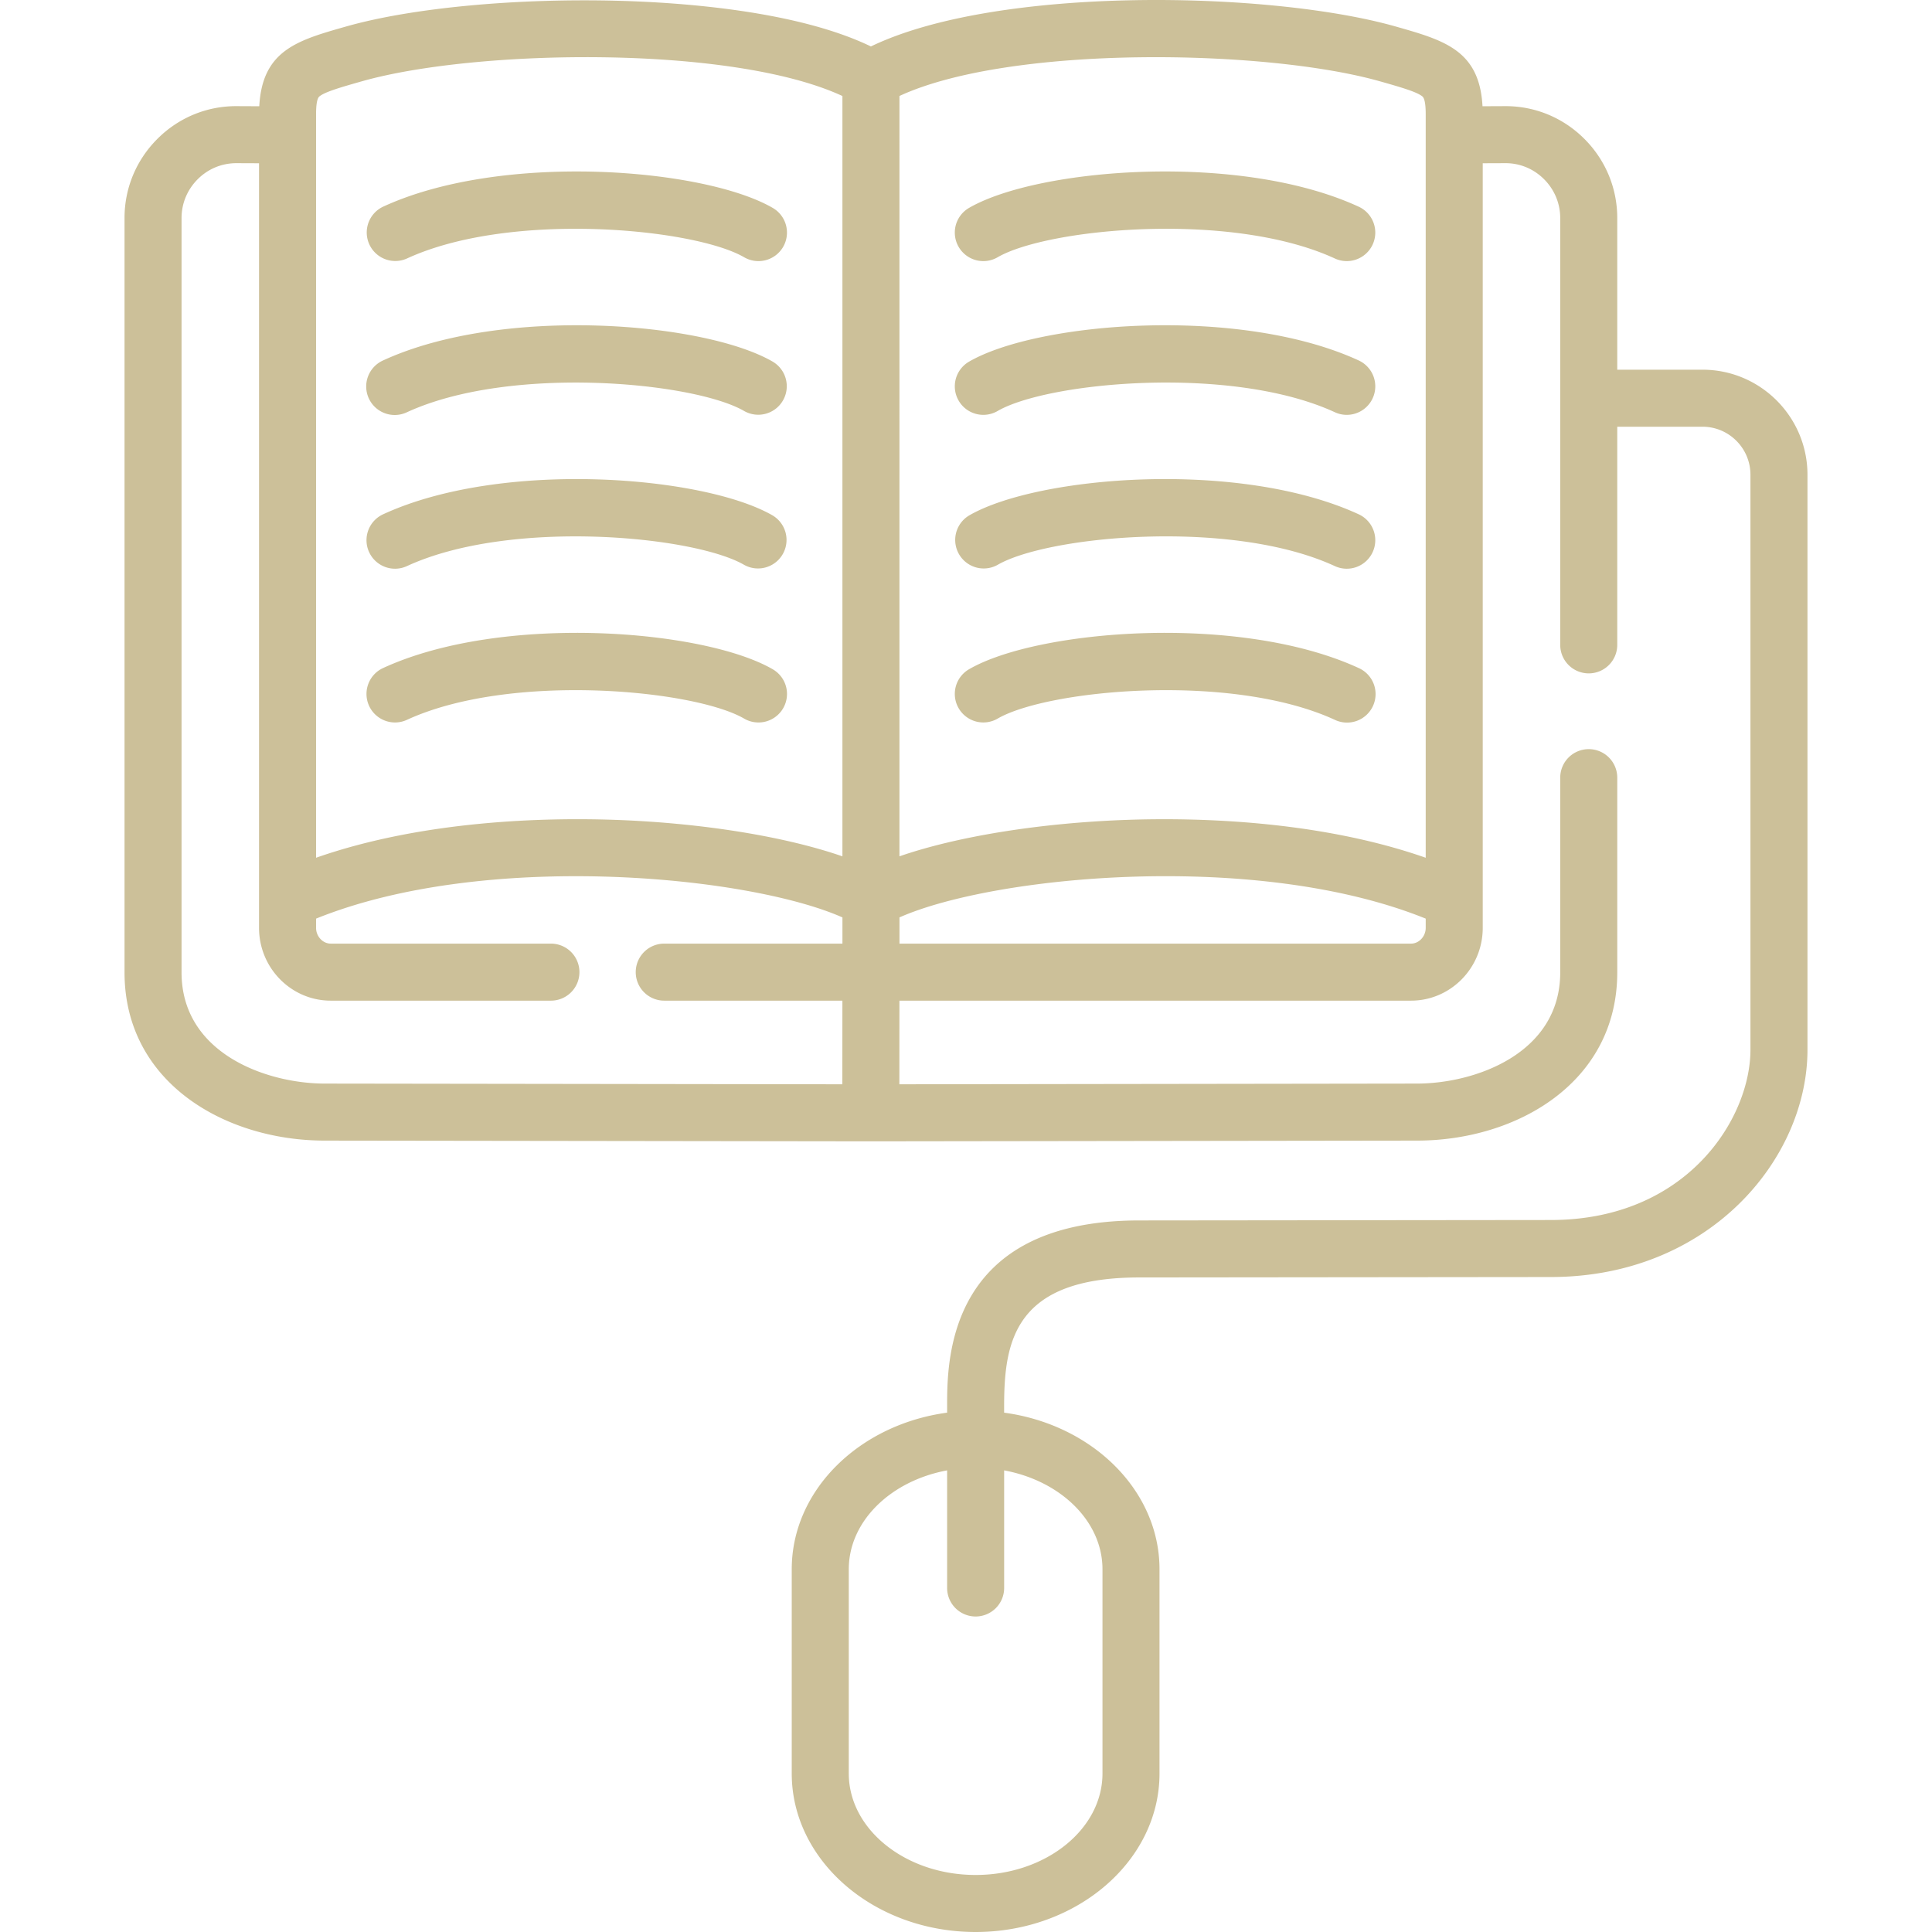
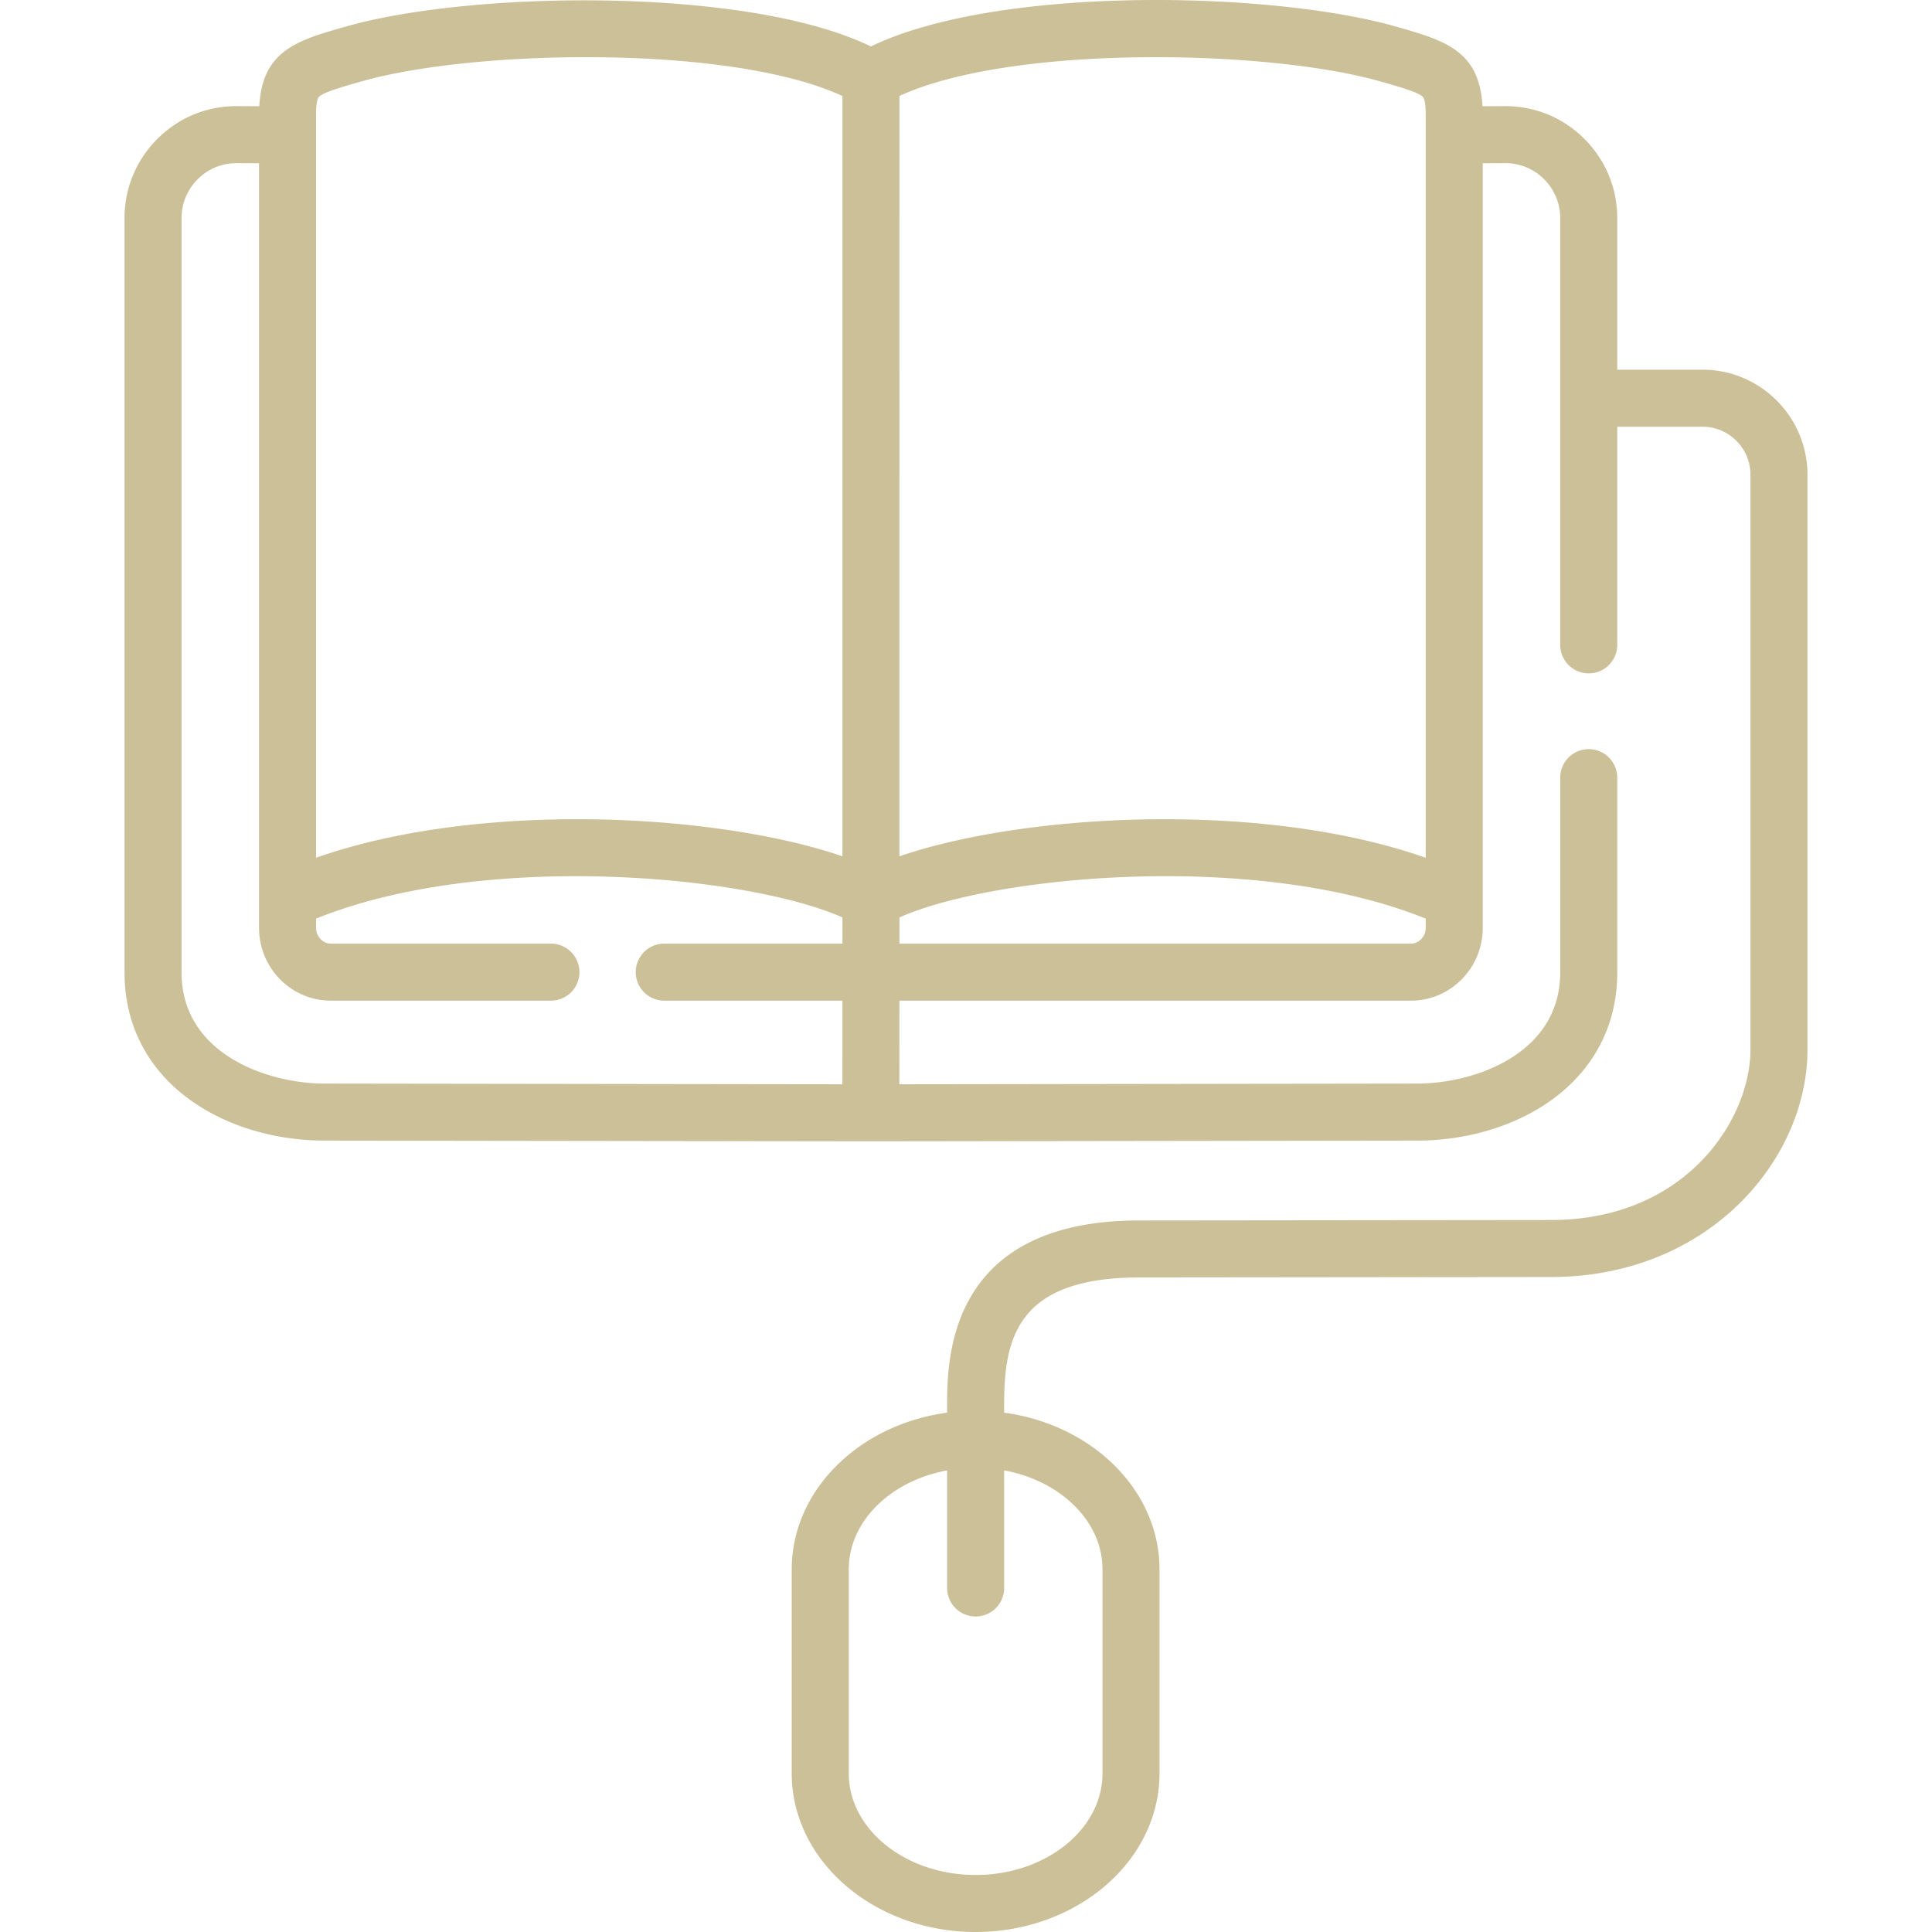
<svg xmlns="http://www.w3.org/2000/svg" height="512" viewBox="-33 0 512 512.001" width="512">
-   <path d="M171.793 136.621c-18.184-10.547-71.684-14.89-103.273-.324a7.552 7.552 0 00-3.7 10.023 7.558 7.558 0 0010.028 3.7c27.418-12.641 76.093-8.024 89.359-.325a7.559 7.559 0 007.586-13.074zm0 40.746c-18.164-10.539-71.652-14.879-103.27-.328-3.793 1.742-5.449 6.23-3.707 10.024a7.563 7.563 0 006.871 4.398 7.503 7.503 0 003.153-.695c27.45-12.63 76.117-8.016 89.367-.328a7.556 7.556 0 107.586-13.07zm0-81.519c-18.164-10.535-71.656-14.875-103.27-.328a7.557 7.557 0 106.316 13.73c27.446-12.629 76.118-8.02 89.368-.328a7.558 7.558 0 007.586-13.074zM68.52 54.777a7.558 7.558 0 006.328 13.727c27.418-12.64 76.093-8.024 89.359-.328a7.558 7.558 0 0010.328-2.742 7.56 7.56 0 00-2.742-10.329c-18.184-10.55-71.684-14.894-103.273-.328zm162.863 94.914c13.265-7.695 61.941-12.316 89.36.329a7.554 7.554 0 0010.027-3.7 7.561 7.561 0 00-3.7-10.027c-31.59-14.563-85.09-10.223-103.273.328a7.557 7.557 0 007.586 13.07zm0 40.747c13.25-7.688 61.918-12.301 89.367.328a7.557 7.557 0 106.316-13.73c-31.617-14.548-85.109-10.208-103.27.327a7.557 7.557 0 00-2.741 10.328 7.554 7.554 0 0010.328 2.746zm0-81.52c13.25-7.688 61.918-12.3 89.367.328a7.478 7.478 0 003.152.695 7.563 7.563 0 006.871-4.398 7.56 7.56 0 00-3.707-10.023c-31.617-14.551-85.105-10.207-103.27.328a7.557 7.557 0 00-2.741 10.328c2.093 3.613 6.718 4.836 10.328 2.742zm0-40.742c13.265-7.696 61.941-12.317 89.36.324a7.554 7.554 0 0010.027-3.7 7.555 7.555 0 00-3.7-10.023c-31.59-14.566-85.09-10.222-103.273.325a7.557 7.557 0 00-2.742 10.328 7.554 7.554 0 0010.328 2.746zm0 0" data-original="#000000" class="active-path" data-old_color="#000000" fill="#CCC099" />
  <path d="M418.184 97.973H395.59V57.785c0-7.926-3.106-15.387-8.738-21.008-5.594-5.578-12.993-8.648-20.856-8.648h-.07l-6.047.027c-.793-14.789-10.074-17.449-22.715-21.05l-.281-.079C303.793-2.383 231.406-3.922 197.8 12.31 178.328 2.902 148.098.684 131.14.215c-27.274-.75-55.024 1.86-72.438 6.812l-.277.078c-12.637 3.602-21.922 6.258-22.715 21.051l-6.063-.027h-.07c-7.848 0-15.246 3.07-20.84 8.648C3.102 42.398 0 49.86 0 57.785v199.899c0 29.222 26.645 44.55 52.969 44.59l144.8.195h.051l144.801-.196c26.32-.039 52.969-15.367 52.969-44.59v-51.597a7.556 7.556 0 00-7.559-7.555 7.555 7.555 0 00-7.554 7.555v51.598c0 21.586-22.653 29.453-37.88 29.476l-137.257.188.015-22.164h135.579c10.48 0 19.007-8.653 19.007-19.286V43.266l6.036-.024h.03c3.821 0 7.43 1.504 10.169 4.235 2.773 2.765 4.3 6.425 4.3 10.308v113.113a7.555 7.555 0 007.555 7.555 7.556 7.556 0 007.559-7.555v-57.812h22.594c7.004 0 12.703 5.71 12.703 12.73V278.2c0 18.164-16.785 45.063-52.809 45.117l-109.207.114c-50.875.035-50.875 37.066-50.875 49.234v1.707c-23.297 3.14-41.176 20.555-41.176 41.5v54.121c0 23.164 21.86 42.008 48.73 42.008 26.872 0 48.731-18.844 48.731-42.008v-54.12c0-20.95-17.883-38.36-41.176-41.5v-1.708c0-17.254 2.766-34.102 35.778-34.125l109.215-.113c41.941-.063 67.902-31.313 67.902-60.23v-152.38c0-15.351-12.477-27.843-27.816-27.843zm-85.438-76.41l.274.074c5.007 1.43 9.335 2.664 10.87 3.875.255.203.938.746.938 4.761v197.04c-28.566-10.004-61.043-10.672-79.078-10.043-23.195.804-45.281 4.43-60.387 9.667V25.435c29.516-13.645 97.395-12.403 127.383-3.872zM190.254 250.07H143.12a7.557 7.557 0 100 15.113h47.125l-.016 22.165-137.238-.188c-15.226-.023-37.879-7.89-37.879-29.476V57.785c0-3.883 1.528-7.543 4.301-10.308 2.746-2.739 6.336-4.215 10.188-4.235l6.046.024v202.629c0 10.636 8.528 19.289 19.004 19.289H113a7.556 7.556 0 007.555-7.559A7.555 7.555 0 00113 250.07H54.652c-2.109 0-3.89-1.91-3.89-4.175v-2.45c44.824-18.11 114.414-11.422 139.492-.324zm0-23.129c-15.117-5.242-37.211-8.87-60.41-9.675-18.031-.625-50.516.043-79.082 10.047V30.273c0-4.02.68-4.558.937-4.761 1.535-1.215 5.864-2.446 10.871-3.875l.27-.075c30.012-8.535 97.93-9.777 127.41 3.883v201.496zm150.684 23.13h-135.57v-6.95c25.058-11.101 94.624-17.793 139.46.324v2.453c0 2.262-1.781 4.172-3.89 4.172zm-81.77 165.8v54.117c0 14.832-15.082 26.899-33.617 26.899-18.535 0-33.617-12.067-33.617-26.899v-54.117c0-12.75 11.152-23.453 26.062-26.203v31.164a7.555 7.555 0 007.555 7.555 7.556 7.556 0 007.558-7.555v-31.164c14.907 2.75 26.059 13.453 26.059 26.203zm0 0" data-original="#000000" class="active-path" data-old_color="#000000" fill="#CCC099" />
</svg>